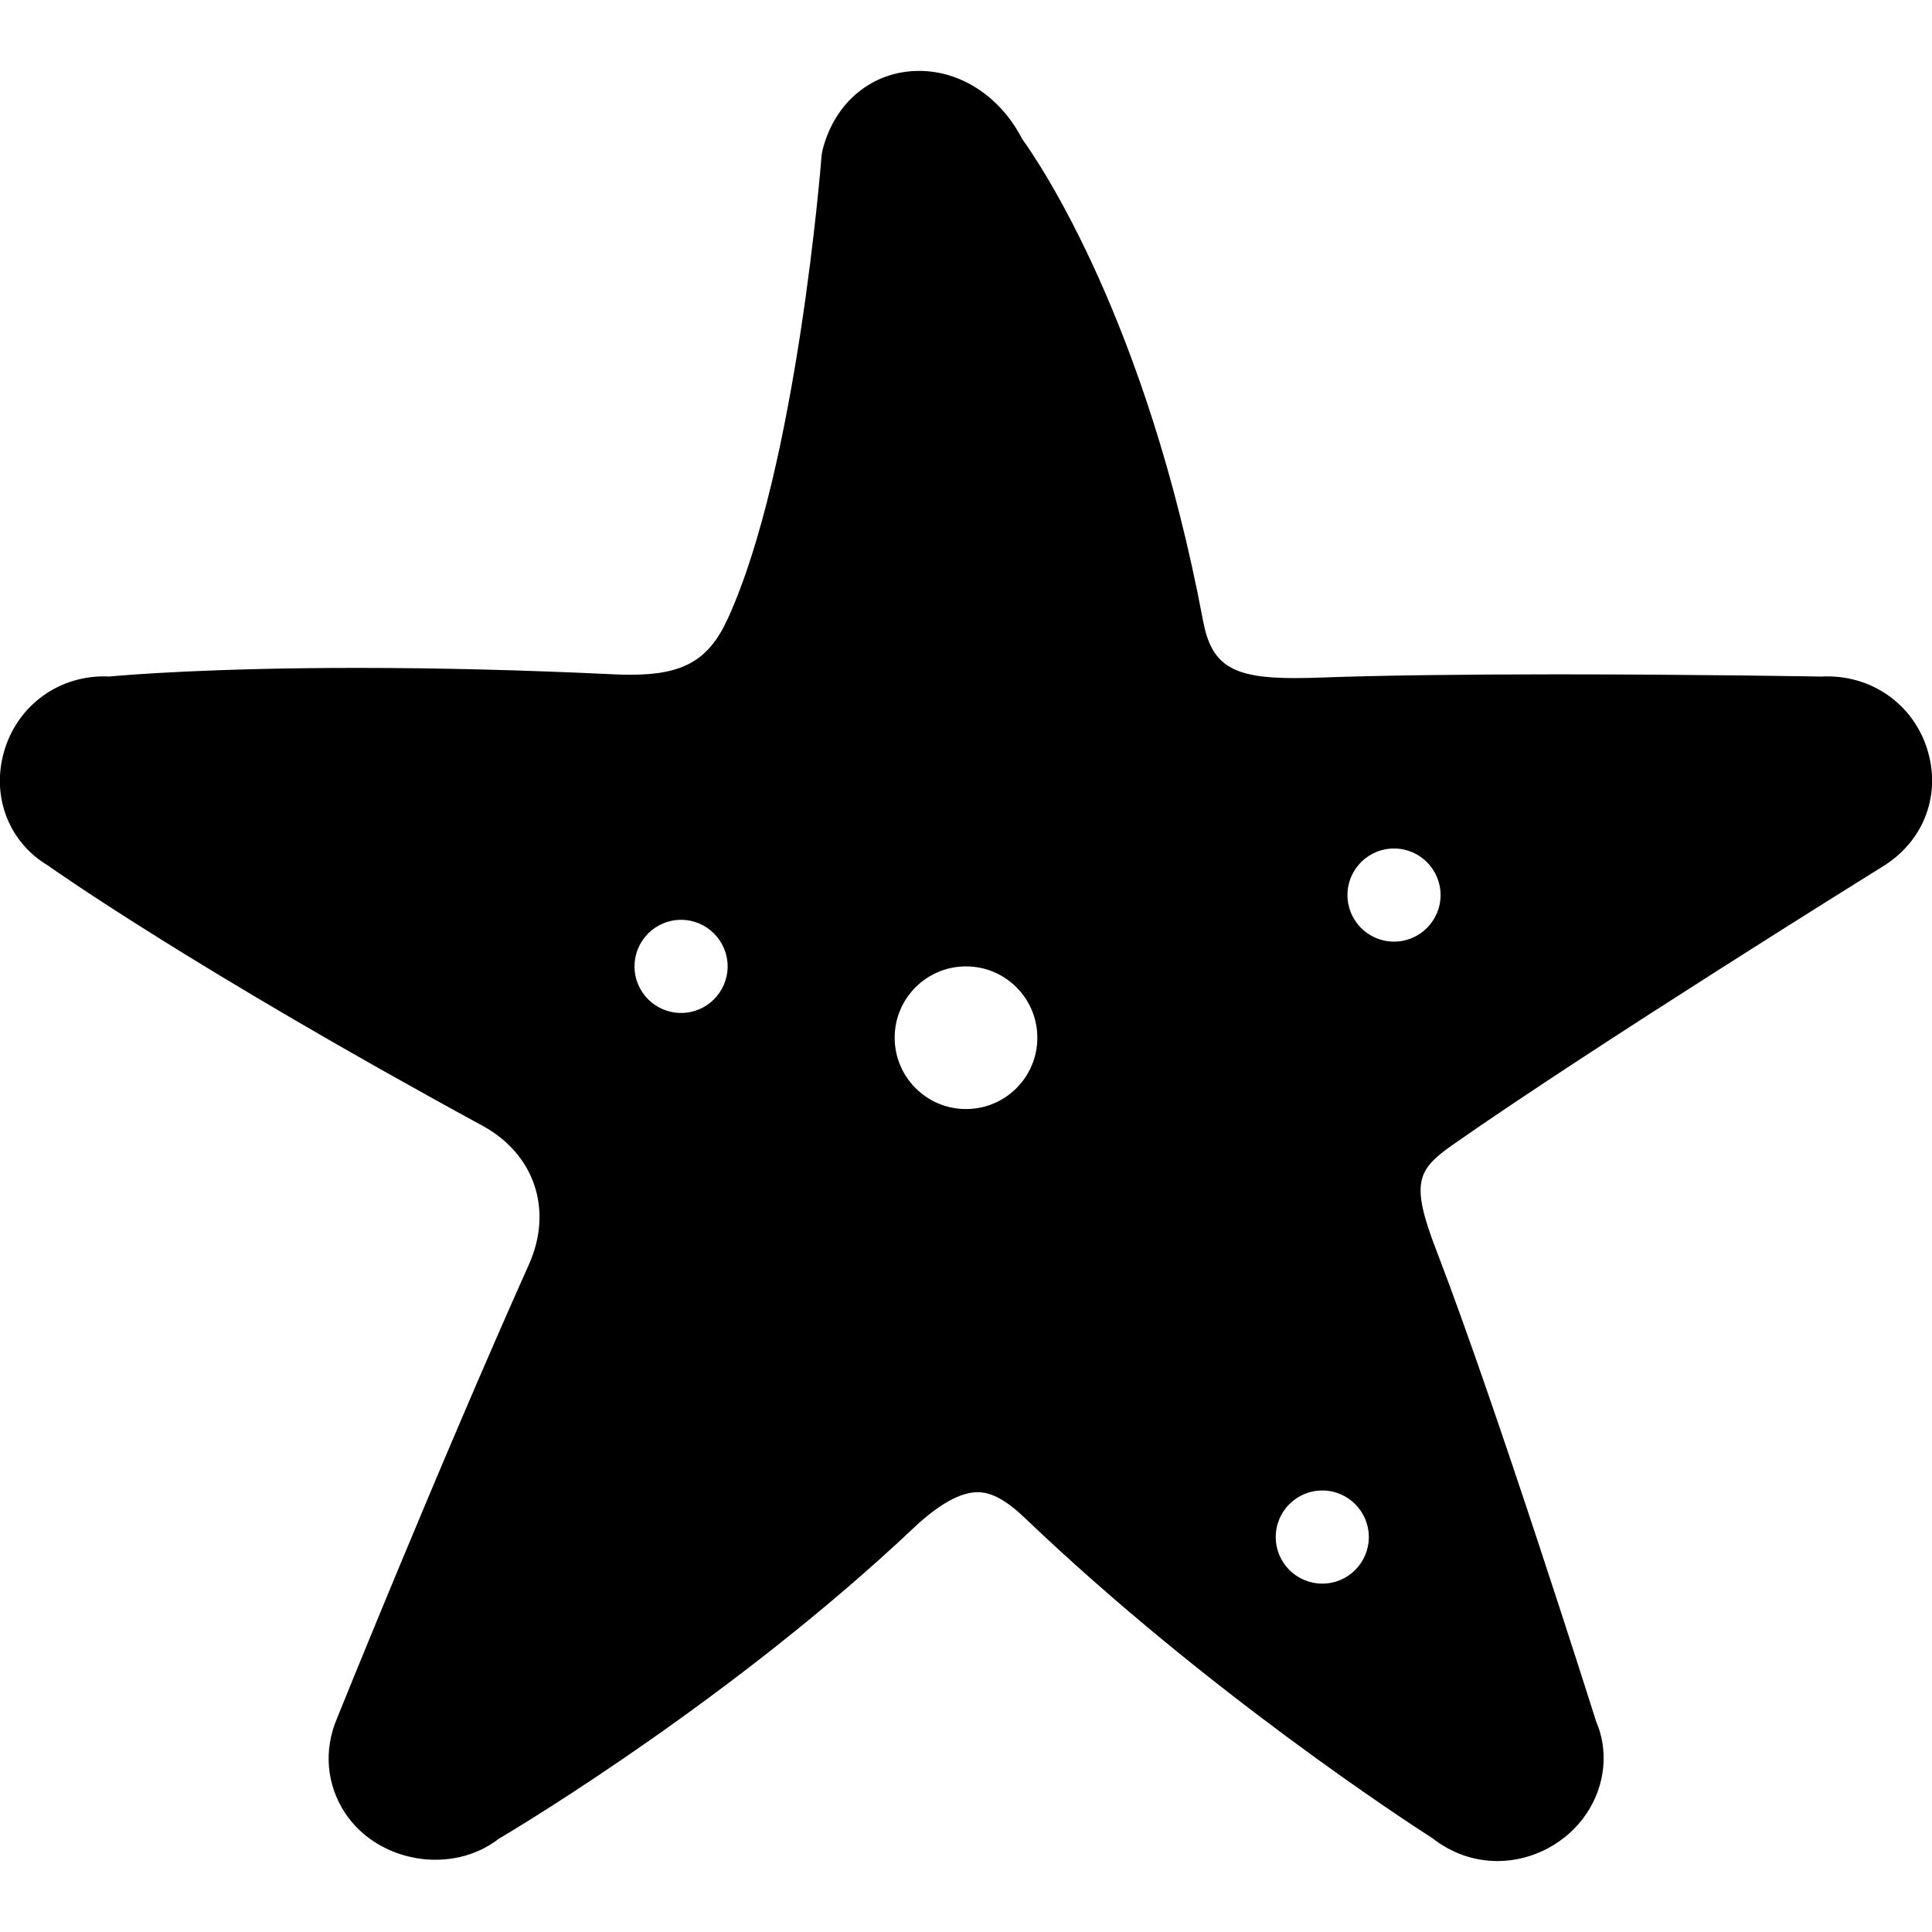
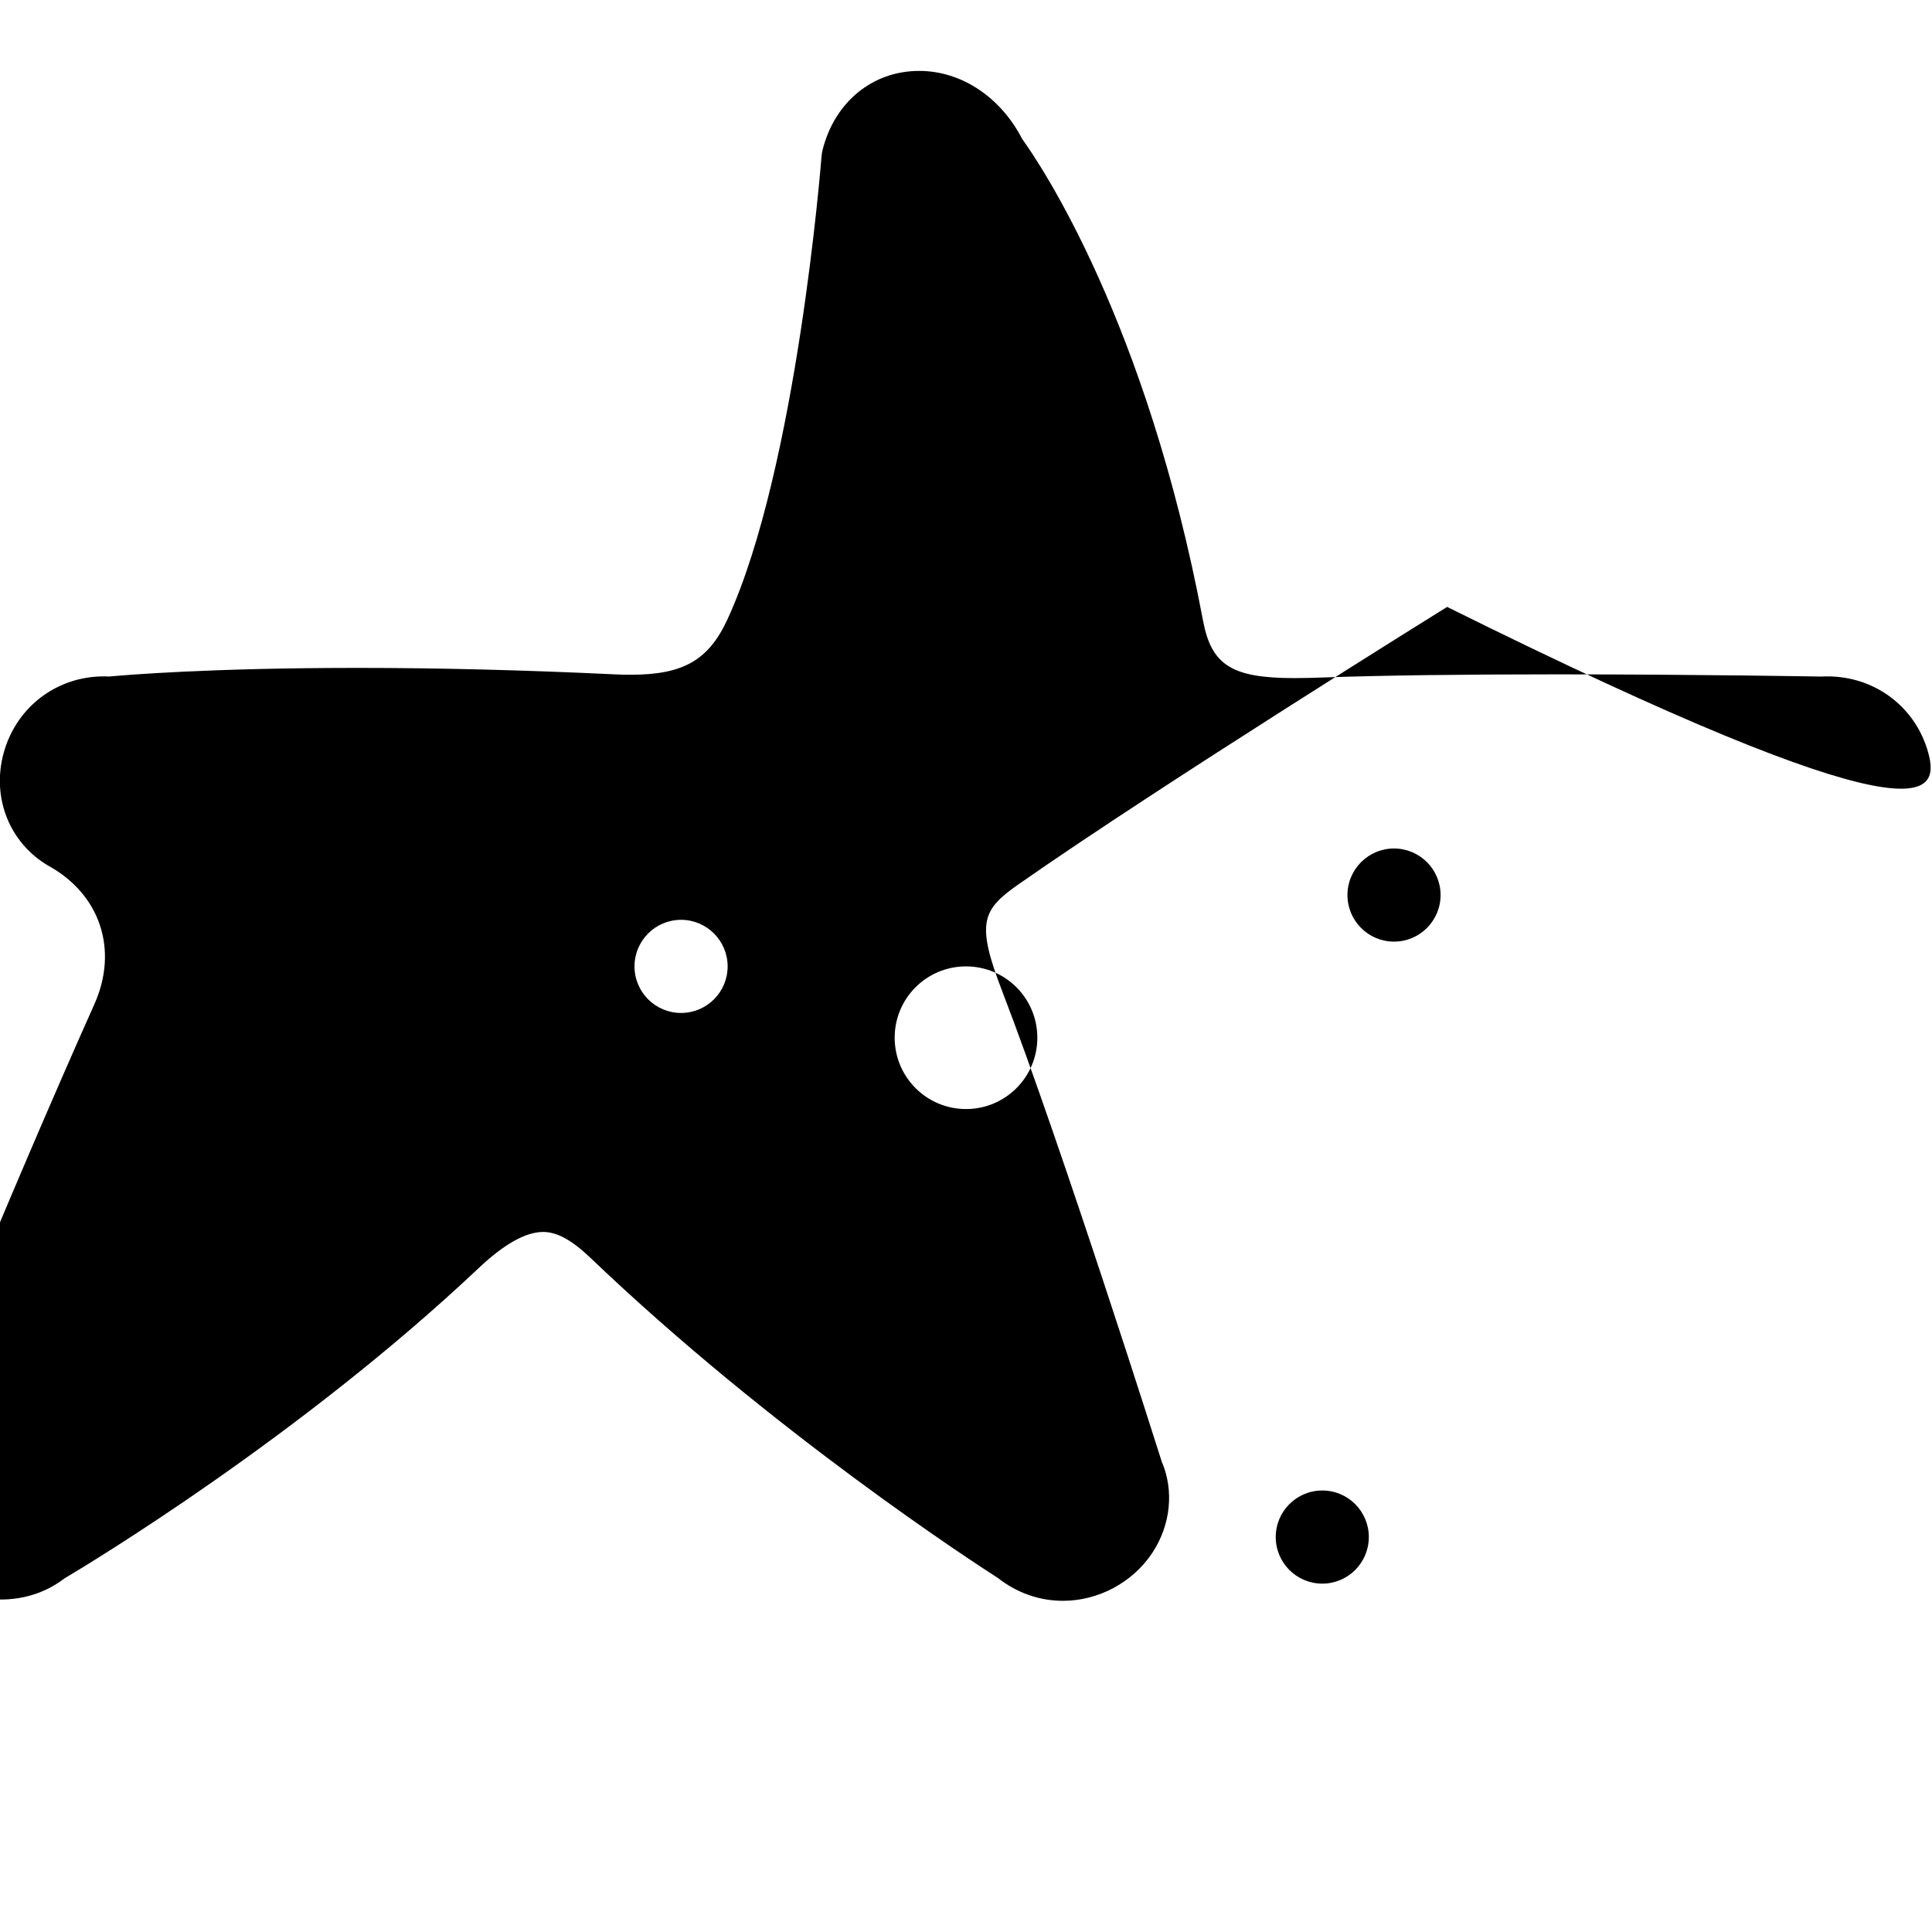
<svg xmlns="http://www.w3.org/2000/svg" width="50" height="50" viewBox="0 0 50 50">
-   <path d="M49.902,19.477c-0.326-1.179-1.375-1.972-2.609-1.972c-0.071,0-0.143,0.002-0.127,0.005c0,0-3.257-0.058-6.863-0.058 c-2.495,0-4.543,0.027-6.089,0.082c-0.241,0.009-0.479,0.015-0.713,0.015c-1.618,0-2.149-0.333-2.366-1.483 c-1.462-7.766-4.225-11.838-4.68-12.468c-0.563-1.09-1.577-1.763-2.667-1.763c-1.204,0-2.185,0.801-2.499,2.042 c-0.014,0.056-0.023,0.112-0.028,0.169c-0.006,0.08-0.632,8.052-2.429,11.971c-0.489,1.067-1.146,1.445-2.509,1.445 c-0.145,0-0.292-0.004-0.439-0.011c-2.307-0.11-4.539-0.166-6.634-0.166c-3.807,0-5.979,0.182-6.42,0.223 c-1.29-0.064-2.396,0.751-2.733,1.97c-0.323,1.167,0.151,2.331,1.142,2.92c0.15,0.107,3.763,2.661,11.246,6.735 c1.351,0.736,1.834,2.178,1.204,3.589c-2.303,5.146-4.948,11.7-4.968,11.75c-0.35,0.827-0.272,1.721,0.213,2.453 c0.84,1.268,2.742,1.614,3.977,0.661c0.674-0.4,6.111-3.681,10.722-8.032c0.657-0.621,1.218-0.936,1.668-0.936 c0.363,0,0.744,0.209,1.234,0.678c4.715,4.507,9.951,7.902,10.538,8.278c0.493,0.386,1.073,0.59,1.683,0.59h0.001 c0.918,0,1.803-0.476,2.31-1.24c0.484-0.731,0.563-1.626,0.244-2.364c-0.025-0.081-2.575-8.137-4.122-12.157 c-0.687-1.781-0.534-2.118,0.416-2.782c3.696-2.584,11.031-7.141,11.092-7.179C49.752,21.808,50.226,20.645,49.902,19.477z M17.626,26.215c-0.666,0-1.205-0.539-1.205-1.205c0-0.665,0.54-1.205,1.205-1.205s1.205,0.54,1.205,1.205 C18.831,25.676,18.292,26.215,17.626,26.215z M25,28.702c-1.02,0-1.846-0.827-1.846-1.847S23.98,25.01,25,25.01 s1.846,0.826,1.846,1.846S26.02,28.702,25,28.702z M34.221,40.984c-0.666,0-1.205-0.54-1.205-1.205c0-0.666,0.539-1.205,1.205-1.205 c0.665,0,1.204,0.539,1.204,1.205C35.425,40.444,34.886,40.984,34.221,40.984z M36.077,24.369c-0.665,0-1.205-0.54-1.205-1.205 s0.54-1.205,1.205-1.205s1.205,0.54,1.205,1.205S36.742,24.369,36.077,24.369z" />
+   <path d="M49.902,19.477c-0.326-1.179-1.375-1.972-2.609-1.972c-0.071,0-0.143,0.002-0.127,0.005c0,0-3.257-0.058-6.863-0.058 c-2.495,0-4.543,0.027-6.089,0.082c-0.241,0.009-0.479,0.015-0.713,0.015c-1.618,0-2.149-0.333-2.366-1.483 c-1.462-7.766-4.225-11.838-4.68-12.468c-0.563-1.09-1.577-1.763-2.667-1.763c-1.204,0-2.185,0.801-2.499,2.042 c-0.014,0.056-0.023,0.112-0.028,0.169c-0.006,0.08-0.632,8.052-2.429,11.971c-0.489,1.067-1.146,1.445-2.509,1.445 c-0.145,0-0.292-0.004-0.439-0.011c-2.307-0.11-4.539-0.166-6.634-0.166c-3.807,0-5.979,0.182-6.42,0.223 c-1.29-0.064-2.396,0.751-2.733,1.97c-0.323,1.167,0.151,2.331,1.142,2.92c1.351,0.736,1.834,2.178,1.204,3.589c-2.303,5.146-4.948,11.7-4.968,11.75c-0.35,0.827-0.272,1.721,0.213,2.453 c0.84,1.268,2.742,1.614,3.977,0.661c0.674-0.4,6.111-3.681,10.722-8.032c0.657-0.621,1.218-0.936,1.668-0.936 c0.363,0,0.744,0.209,1.234,0.678c4.715,4.507,9.951,7.902,10.538,8.278c0.493,0.386,1.073,0.59,1.683,0.59h0.001 c0.918,0,1.803-0.476,2.31-1.24c0.484-0.731,0.563-1.626,0.244-2.364c-0.025-0.081-2.575-8.137-4.122-12.157 c-0.687-1.781-0.534-2.118,0.416-2.782c3.696-2.584,11.031-7.141,11.092-7.179C49.752,21.808,50.226,20.645,49.902,19.477z M17.626,26.215c-0.666,0-1.205-0.539-1.205-1.205c0-0.665,0.54-1.205,1.205-1.205s1.205,0.54,1.205,1.205 C18.831,25.676,18.292,26.215,17.626,26.215z M25,28.702c-1.02,0-1.846-0.827-1.846-1.847S23.98,25.01,25,25.01 s1.846,0.826,1.846,1.846S26.02,28.702,25,28.702z M34.221,40.984c-0.666,0-1.205-0.54-1.205-1.205c0-0.666,0.539-1.205,1.205-1.205 c0.665,0,1.204,0.539,1.204,1.205C35.425,40.444,34.886,40.984,34.221,40.984z M36.077,24.369c-0.665,0-1.205-0.54-1.205-1.205 s0.54-1.205,1.205-1.205s1.205,0.54,1.205,1.205S36.742,24.369,36.077,24.369z" />
</svg>